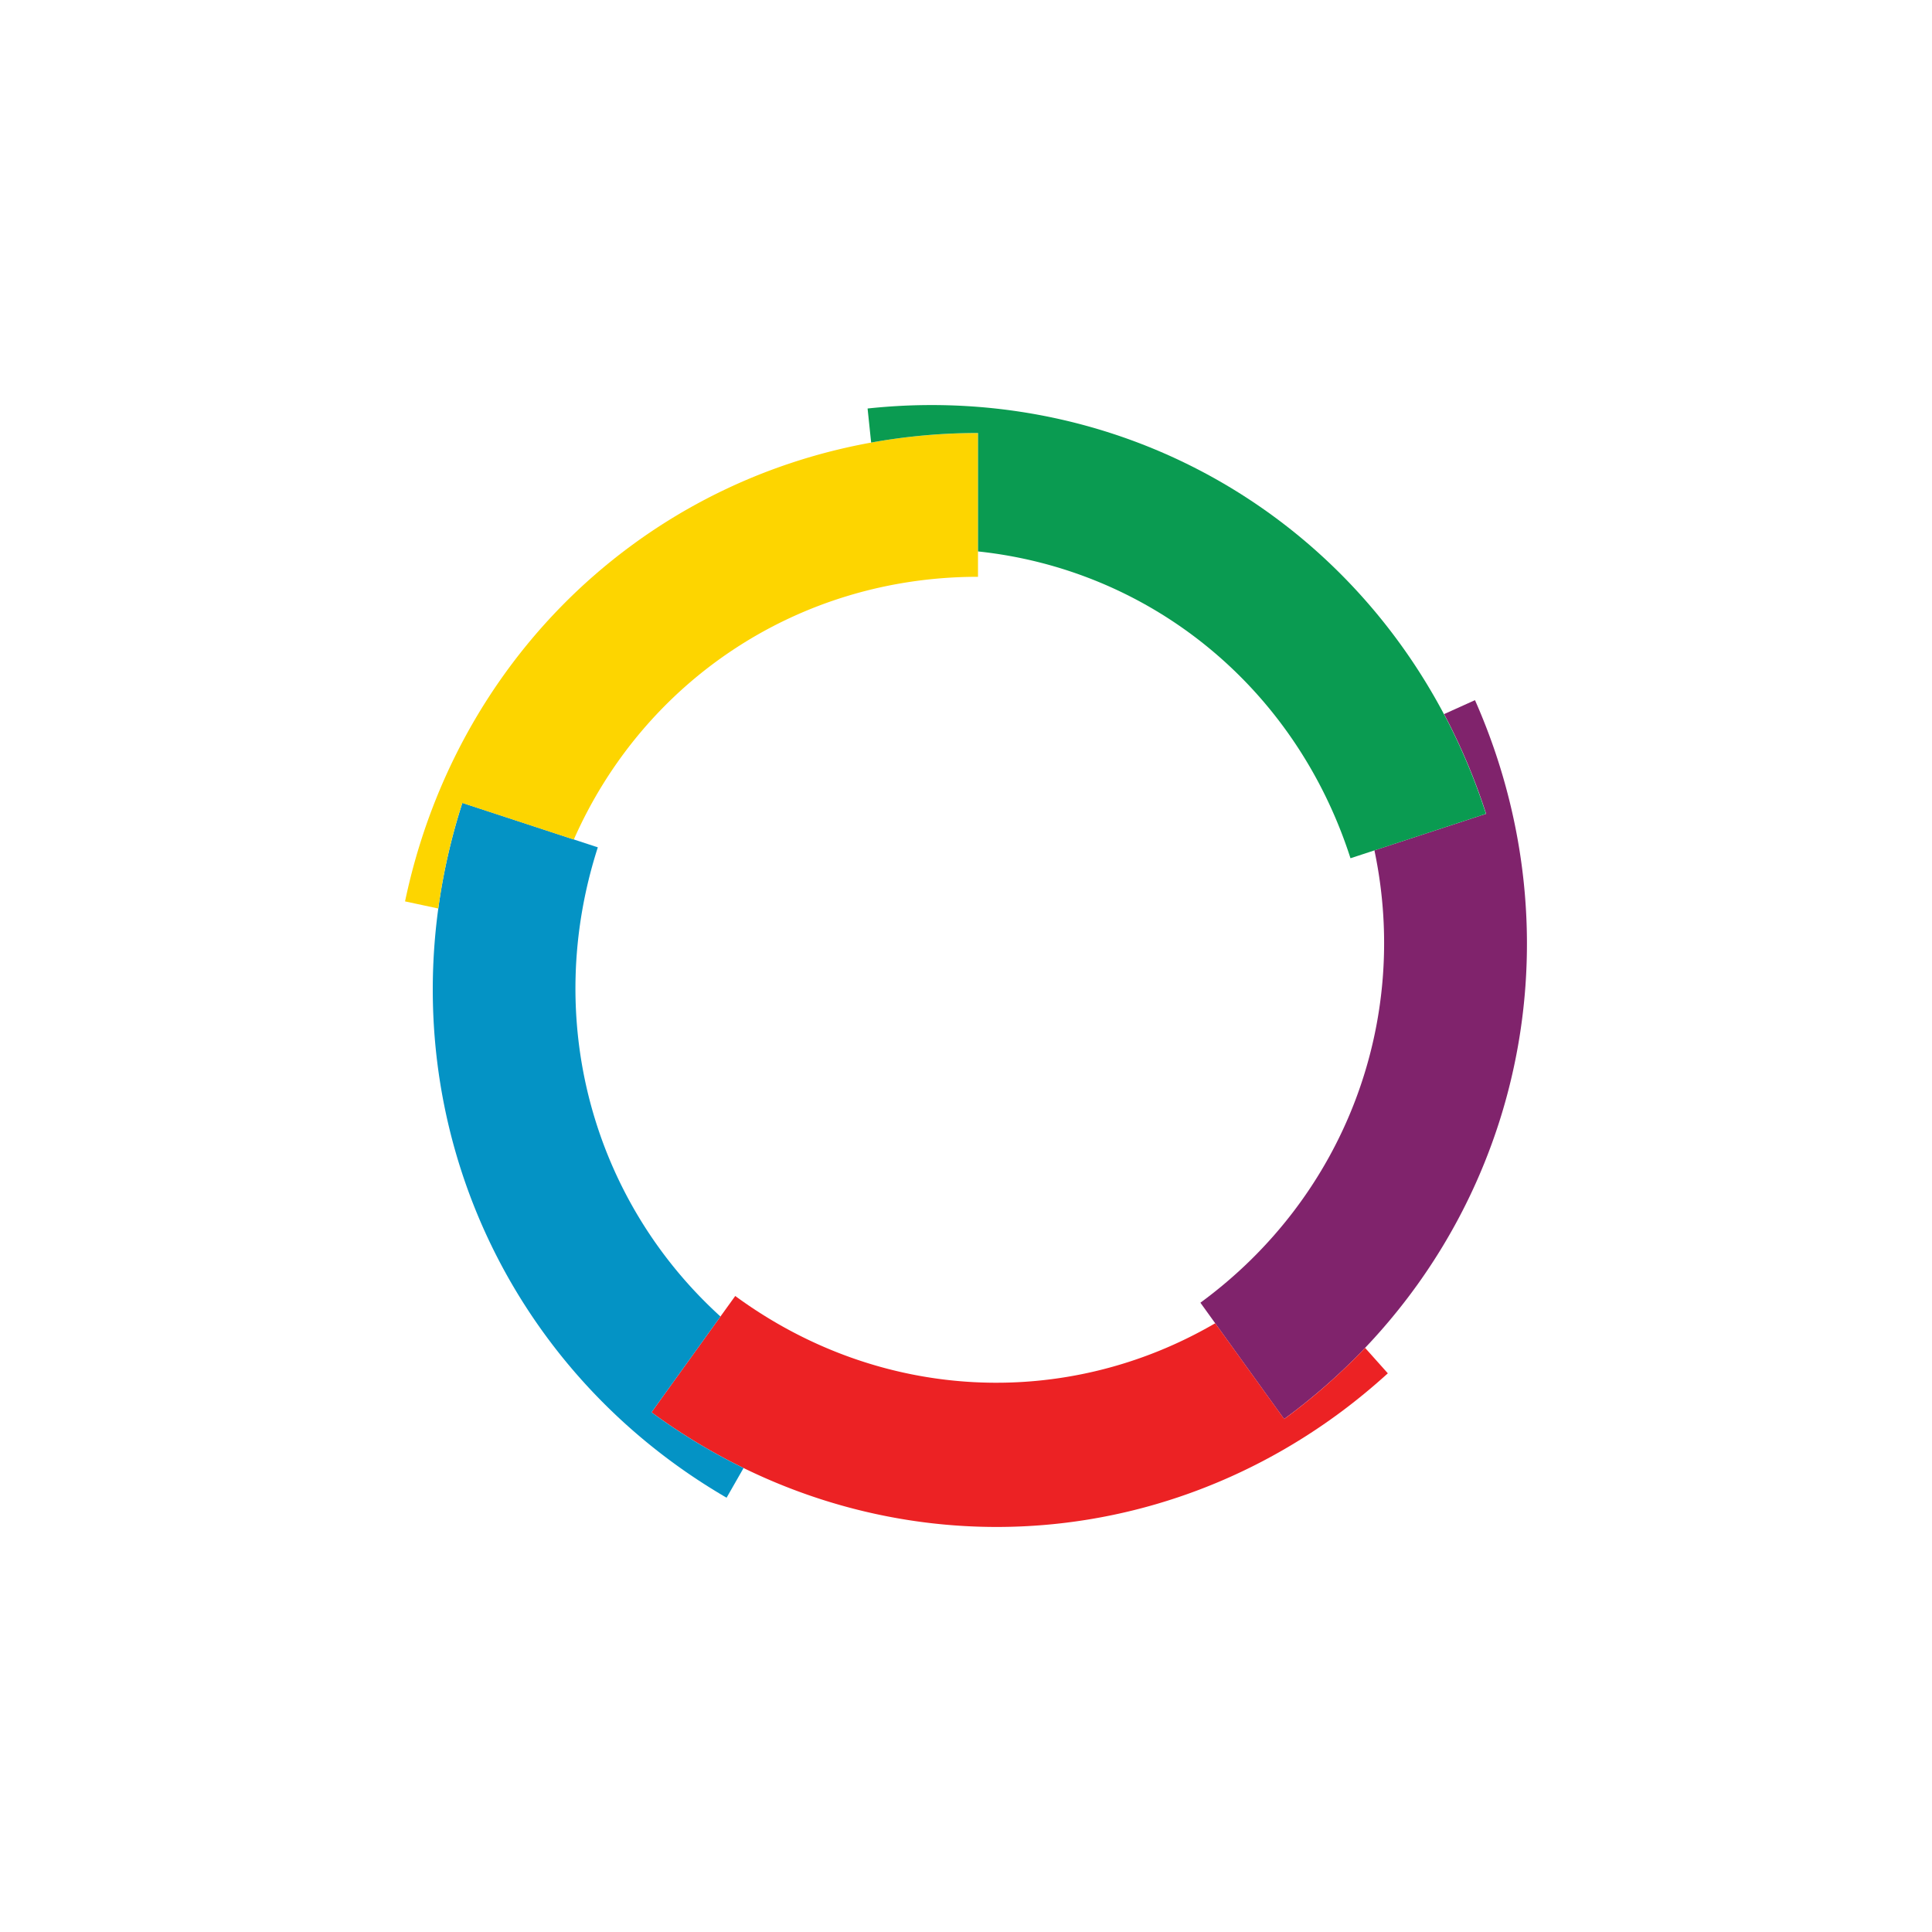
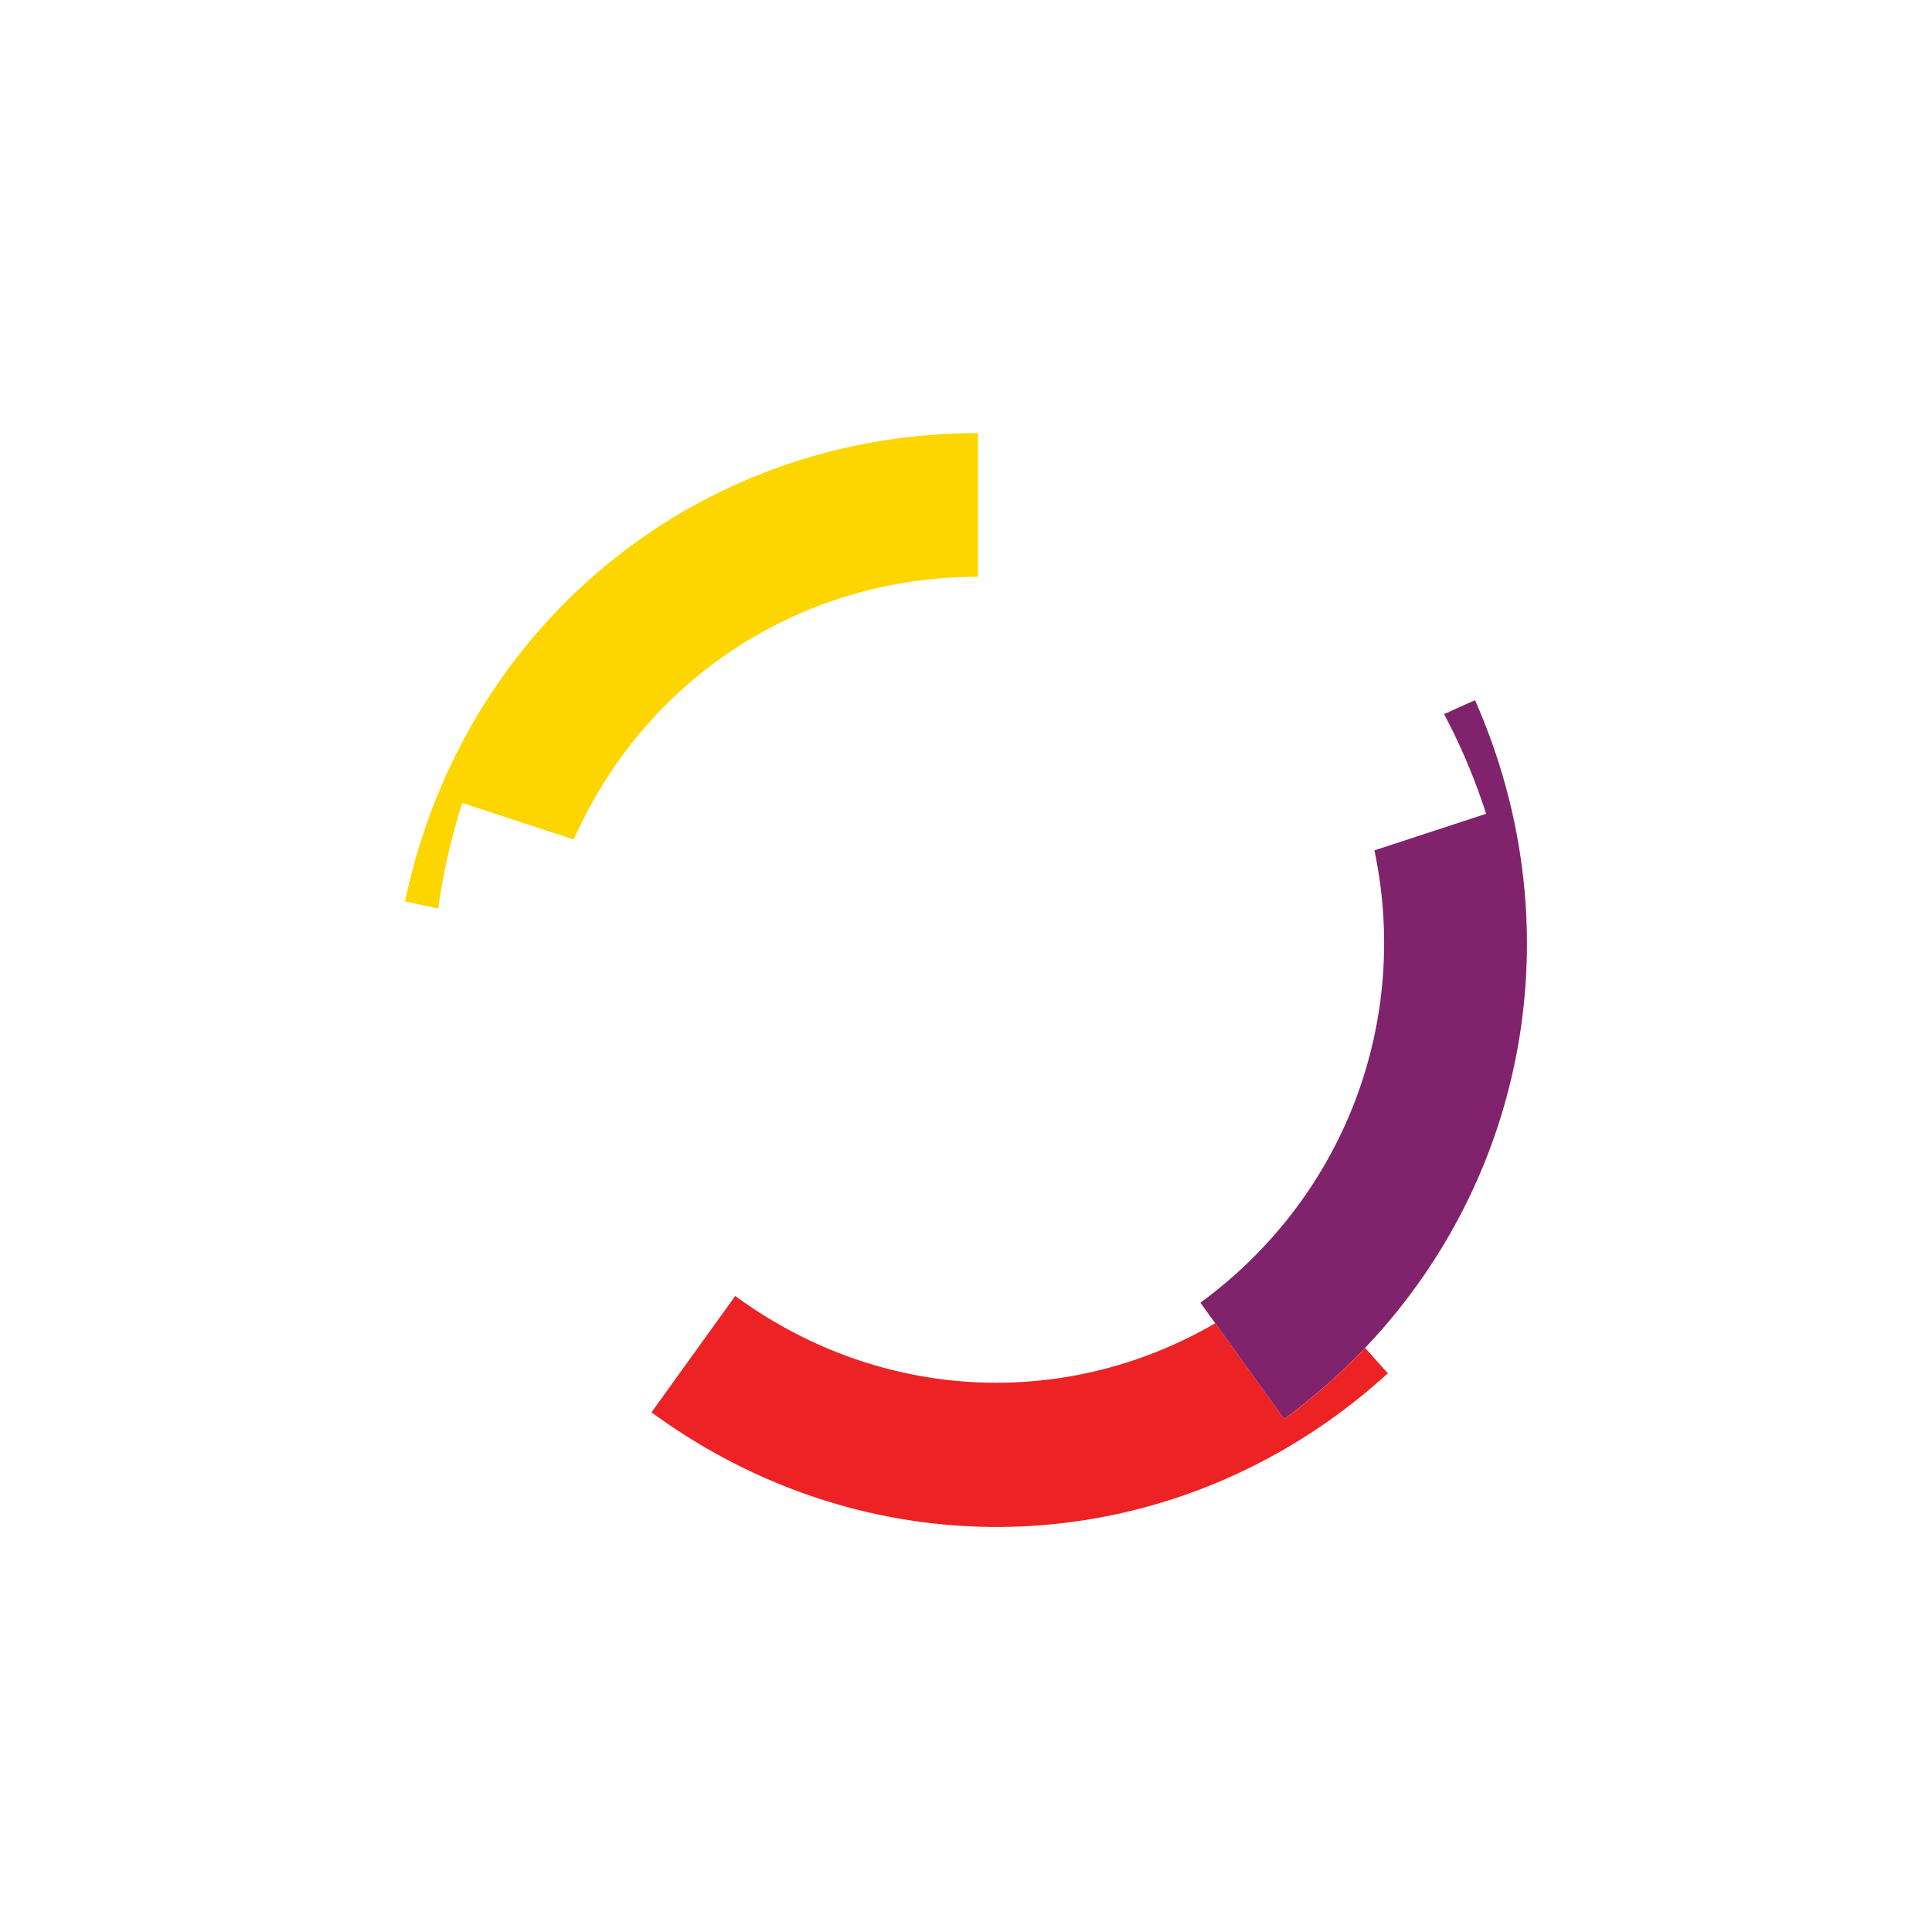
<svg xmlns="http://www.w3.org/2000/svg" id="Layer_1" data-name="Layer 1" viewBox="0 0 1000 1000">
  <defs>
    <style>.cls-1{fill:#80236c;}.cls-2{fill:#ec2224;}.cls-3{fill:#0493c5;}.cls-4{fill:#fdd500;}.cls-5{fill:#0a9b51;}</style>
  </defs>
  <path class="cls-1" d="M774.45,390.87q-4.76-14.34-11-28.47l-16,7.22a317.89,317.89,0,0,1,21.75,51.59L711.4,440.15c18.54,88-14.92,179-90.07,234.13l43.33,60.2C773.76,654.47,816.41,517.25,774.45,390.87Z" />
  <path class="cls-2" d="M694.92,730.2q12-9,23.42-19.37l-11.76-13.17a313.28,313.28,0,0,1-41.89,36.83L629,684.91c-77.2,45-173.29,41-248.44-14.11L337.22,731C446.32,811,588.8,809.53,694.92,730.2Z" />
-   <path class="cls-3" d="M350.6,758.71c8.13,5.86,16.65,11.36,25.48,16.51l8.78-15.36A312.21,312.21,0,0,1,337.22,731l35.69-49.58c-66.25-60.21-92.18-153.68-63.48-242.84l-70.11-23C197.65,545.05,243.05,681.37,350.6,758.71Z" />
  <path class="cls-4" d="M217.33,437c-3,9.61-5.56,19.49-7.68,29.56l17.19,3.68a319.11,319.11,0,0,1,12.44-54.64L297,434.55c36.25-82.21,116.32-136,209.21-136V224.16C371.4,224.16,257,309.87,217.33,437Z" />
-   <path class="cls-5" d="M479.29,209.67c-10,.09-20.09.69-30.23,1.77l1.84,17.63a310.27,310.27,0,0,1,55.33-4.94v61.29c88.67,9.4,164.08,69.64,192.78,158.81l70.12-23C727.45,291.79,611.33,208.45,479.29,209.67Z" />
</svg>